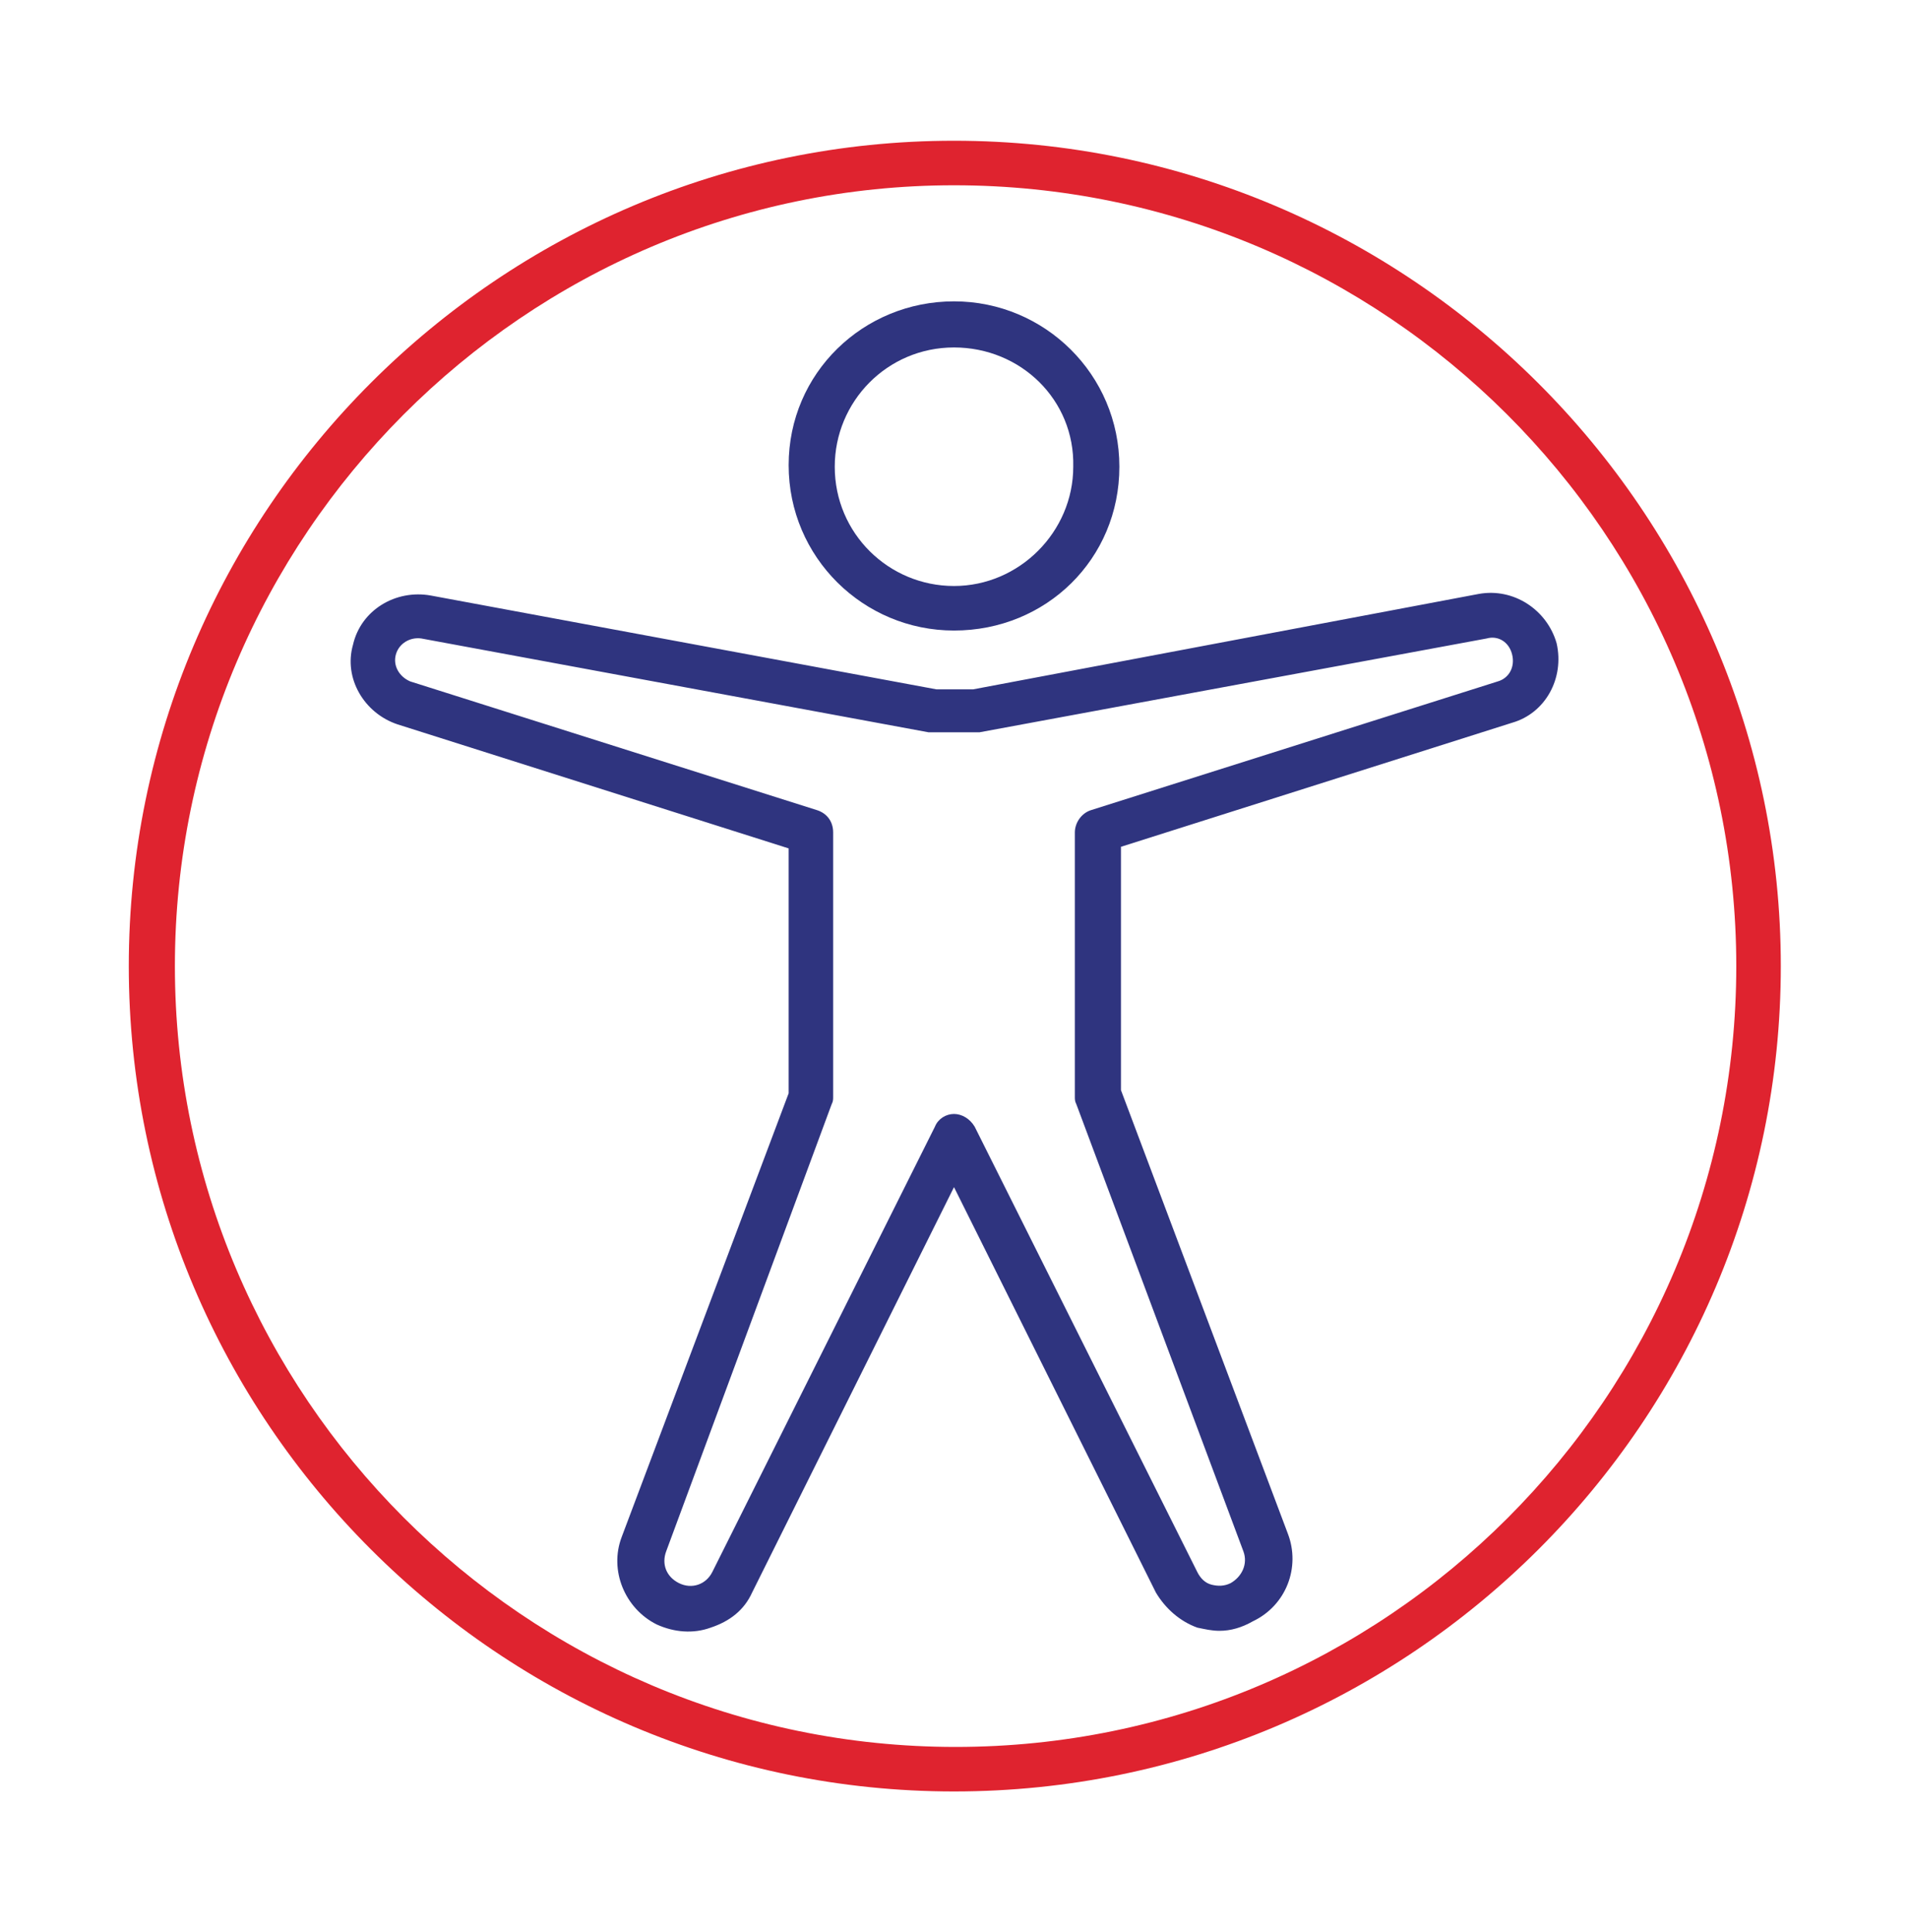
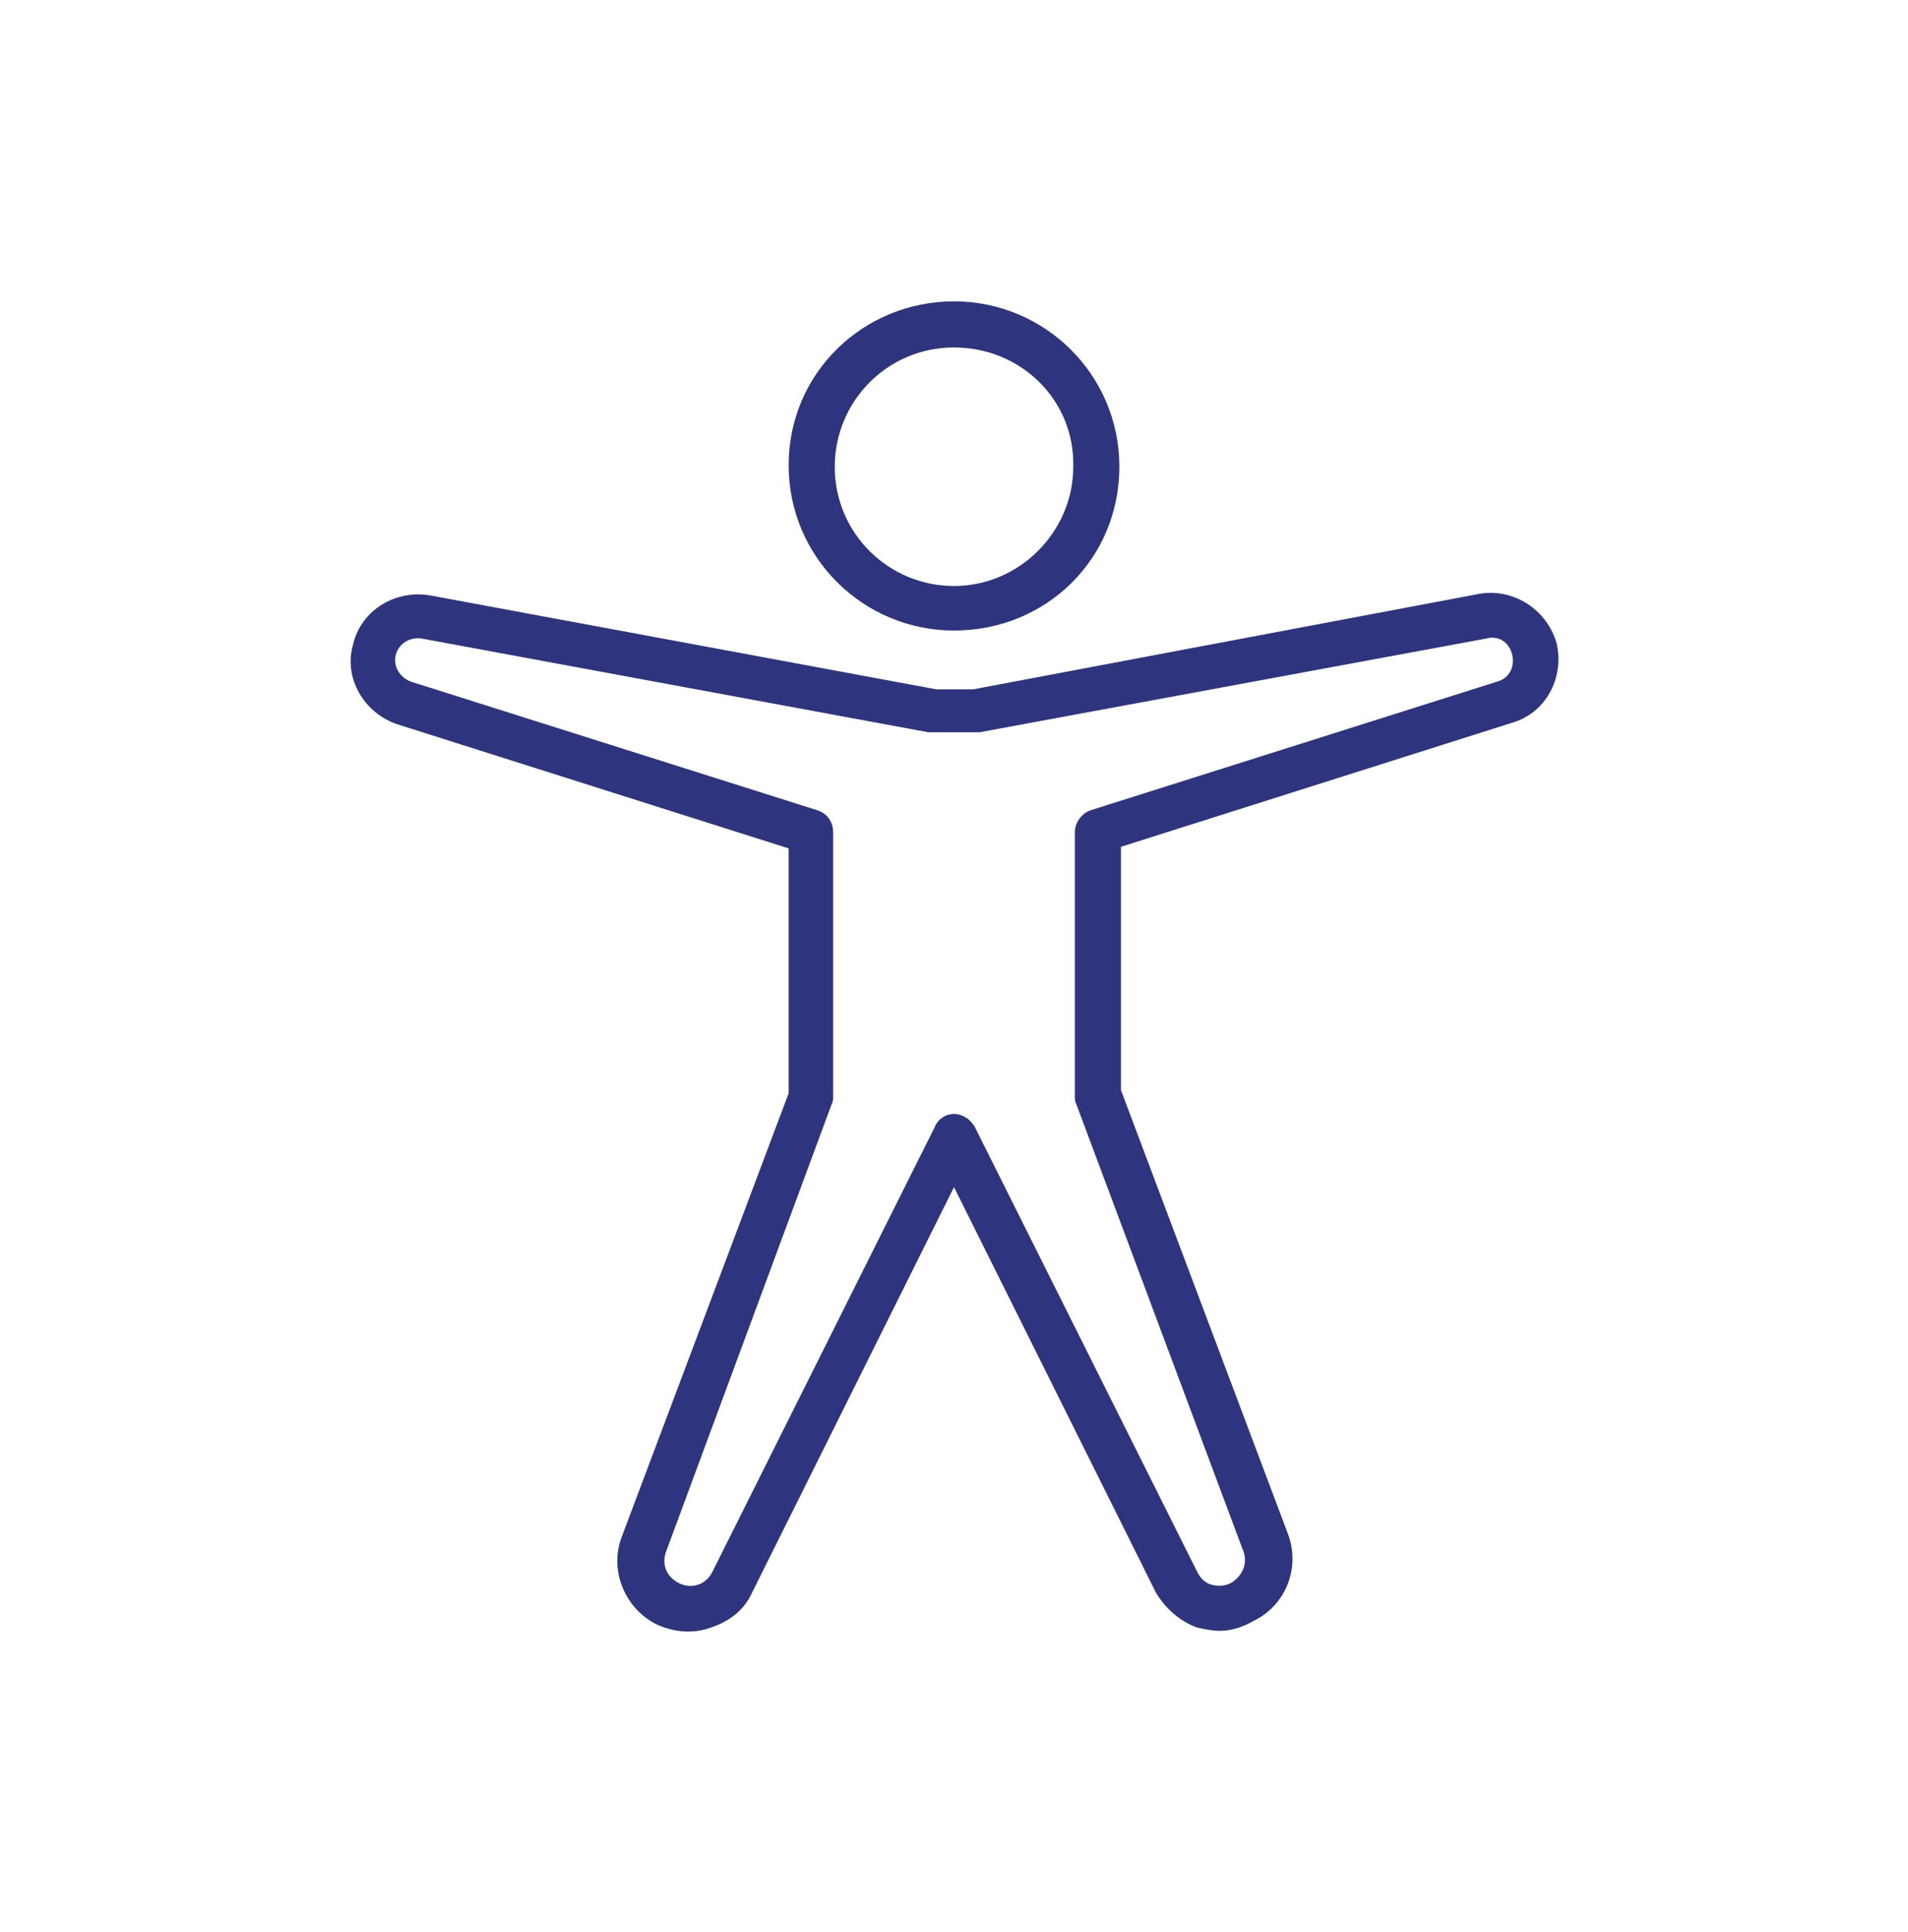
<svg xmlns="http://www.w3.org/2000/svg" width="80" height="81" viewBox="0 0 80 81" fill="none">
-   <path class="sp-red" fill="#DF232F" d="M40 75.1C20.933 75.1 5.4 59.567 5.4 40.5C5.4 21.434 20.933 5.9 40 5.9C59.067 5.9 74.667 21.434 74.667 40.5C74.667 59.567 59.133 75.1 40 75.1ZM40 7.767C22 7.767 7.333 22.5 7.333 40.5C7.333 58.5 22 73.234 40.067 73.234C58.133 73.234 72.8 58.567 72.8 40.5C72.8 22.434 58.067 7.767 40 7.767Z" />
  <path class="sp-blue" fill="#2F347F" d="M51.133 68.366C50.8 68.366 50.533 68.299 50.2 68.232C49.467 67.966 48.867 67.432 48.467 66.766L40 49.766L31.533 66.766C31.2 67.499 30.6 67.966 29.8 68.232C29.067 68.499 28.267 68.432 27.533 68.099C26.2 67.432 25.533 65.832 26.067 64.432L33.067 45.832V35.566L16.667 30.366C15.267 29.899 14.4 28.432 14.8 27.032C15.133 25.566 16.6 24.699 18.067 24.966L39.267 28.899H40.8L62 24.899C63.467 24.632 64.867 25.566 65.267 26.966C65.6 28.432 64.8 29.899 63.4 30.299L47 35.499V45.699L54 64.299C54.533 65.699 53.933 67.299 52.533 67.966C52.067 68.232 51.6 68.366 51.133 68.366ZM40 46.699C40.333 46.699 40.667 46.899 40.867 47.232L50.2 65.899C50.333 66.166 50.533 66.366 50.8 66.432C51.067 66.499 51.333 66.499 51.6 66.366C52.067 66.099 52.333 65.566 52.133 65.032L45.133 46.299C45.067 46.166 45.067 46.099 45.067 45.966V34.899C45.067 34.499 45.333 34.099 45.733 33.966L62.8 28.566C63.267 28.432 63.533 27.966 63.4 27.432C63.267 26.899 62.8 26.632 62.333 26.766L41.067 30.699C41 30.699 40.933 30.699 40.867 30.699H39.133C39.067 30.699 39 30.699 38.933 30.699L17.667 26.766C17.2 26.699 16.733 26.966 16.6 27.432C16.467 27.899 16.733 28.366 17.2 28.566L34.267 33.966C34.667 34.099 34.933 34.432 34.933 34.899V45.966C34.933 46.099 34.933 46.166 34.867 46.299L27.933 65.032C27.733 65.566 27.933 66.099 28.467 66.366C29 66.632 29.6 66.432 29.867 65.899L39.2 47.232C39.333 46.899 39.667 46.699 40 46.699Z" />
  <path class="sp-blue" fill="#2F347F" d="M40 26.433C36.2 26.433 33.067 23.366 33.067 19.5C33.067 15.633 36.2 12.633 40 12.633C43.8 12.633 46.934 15.7 46.934 19.566C46.934 23.433 43.867 26.433 40 26.433ZM40 14.566C37.2 14.566 35 16.833 35 19.566C35 22.366 37.267 24.566 40 24.566C42.734 24.566 45 22.299 45 19.566C45.067 16.766 42.8 14.566 40 14.566Z" />
</svg>